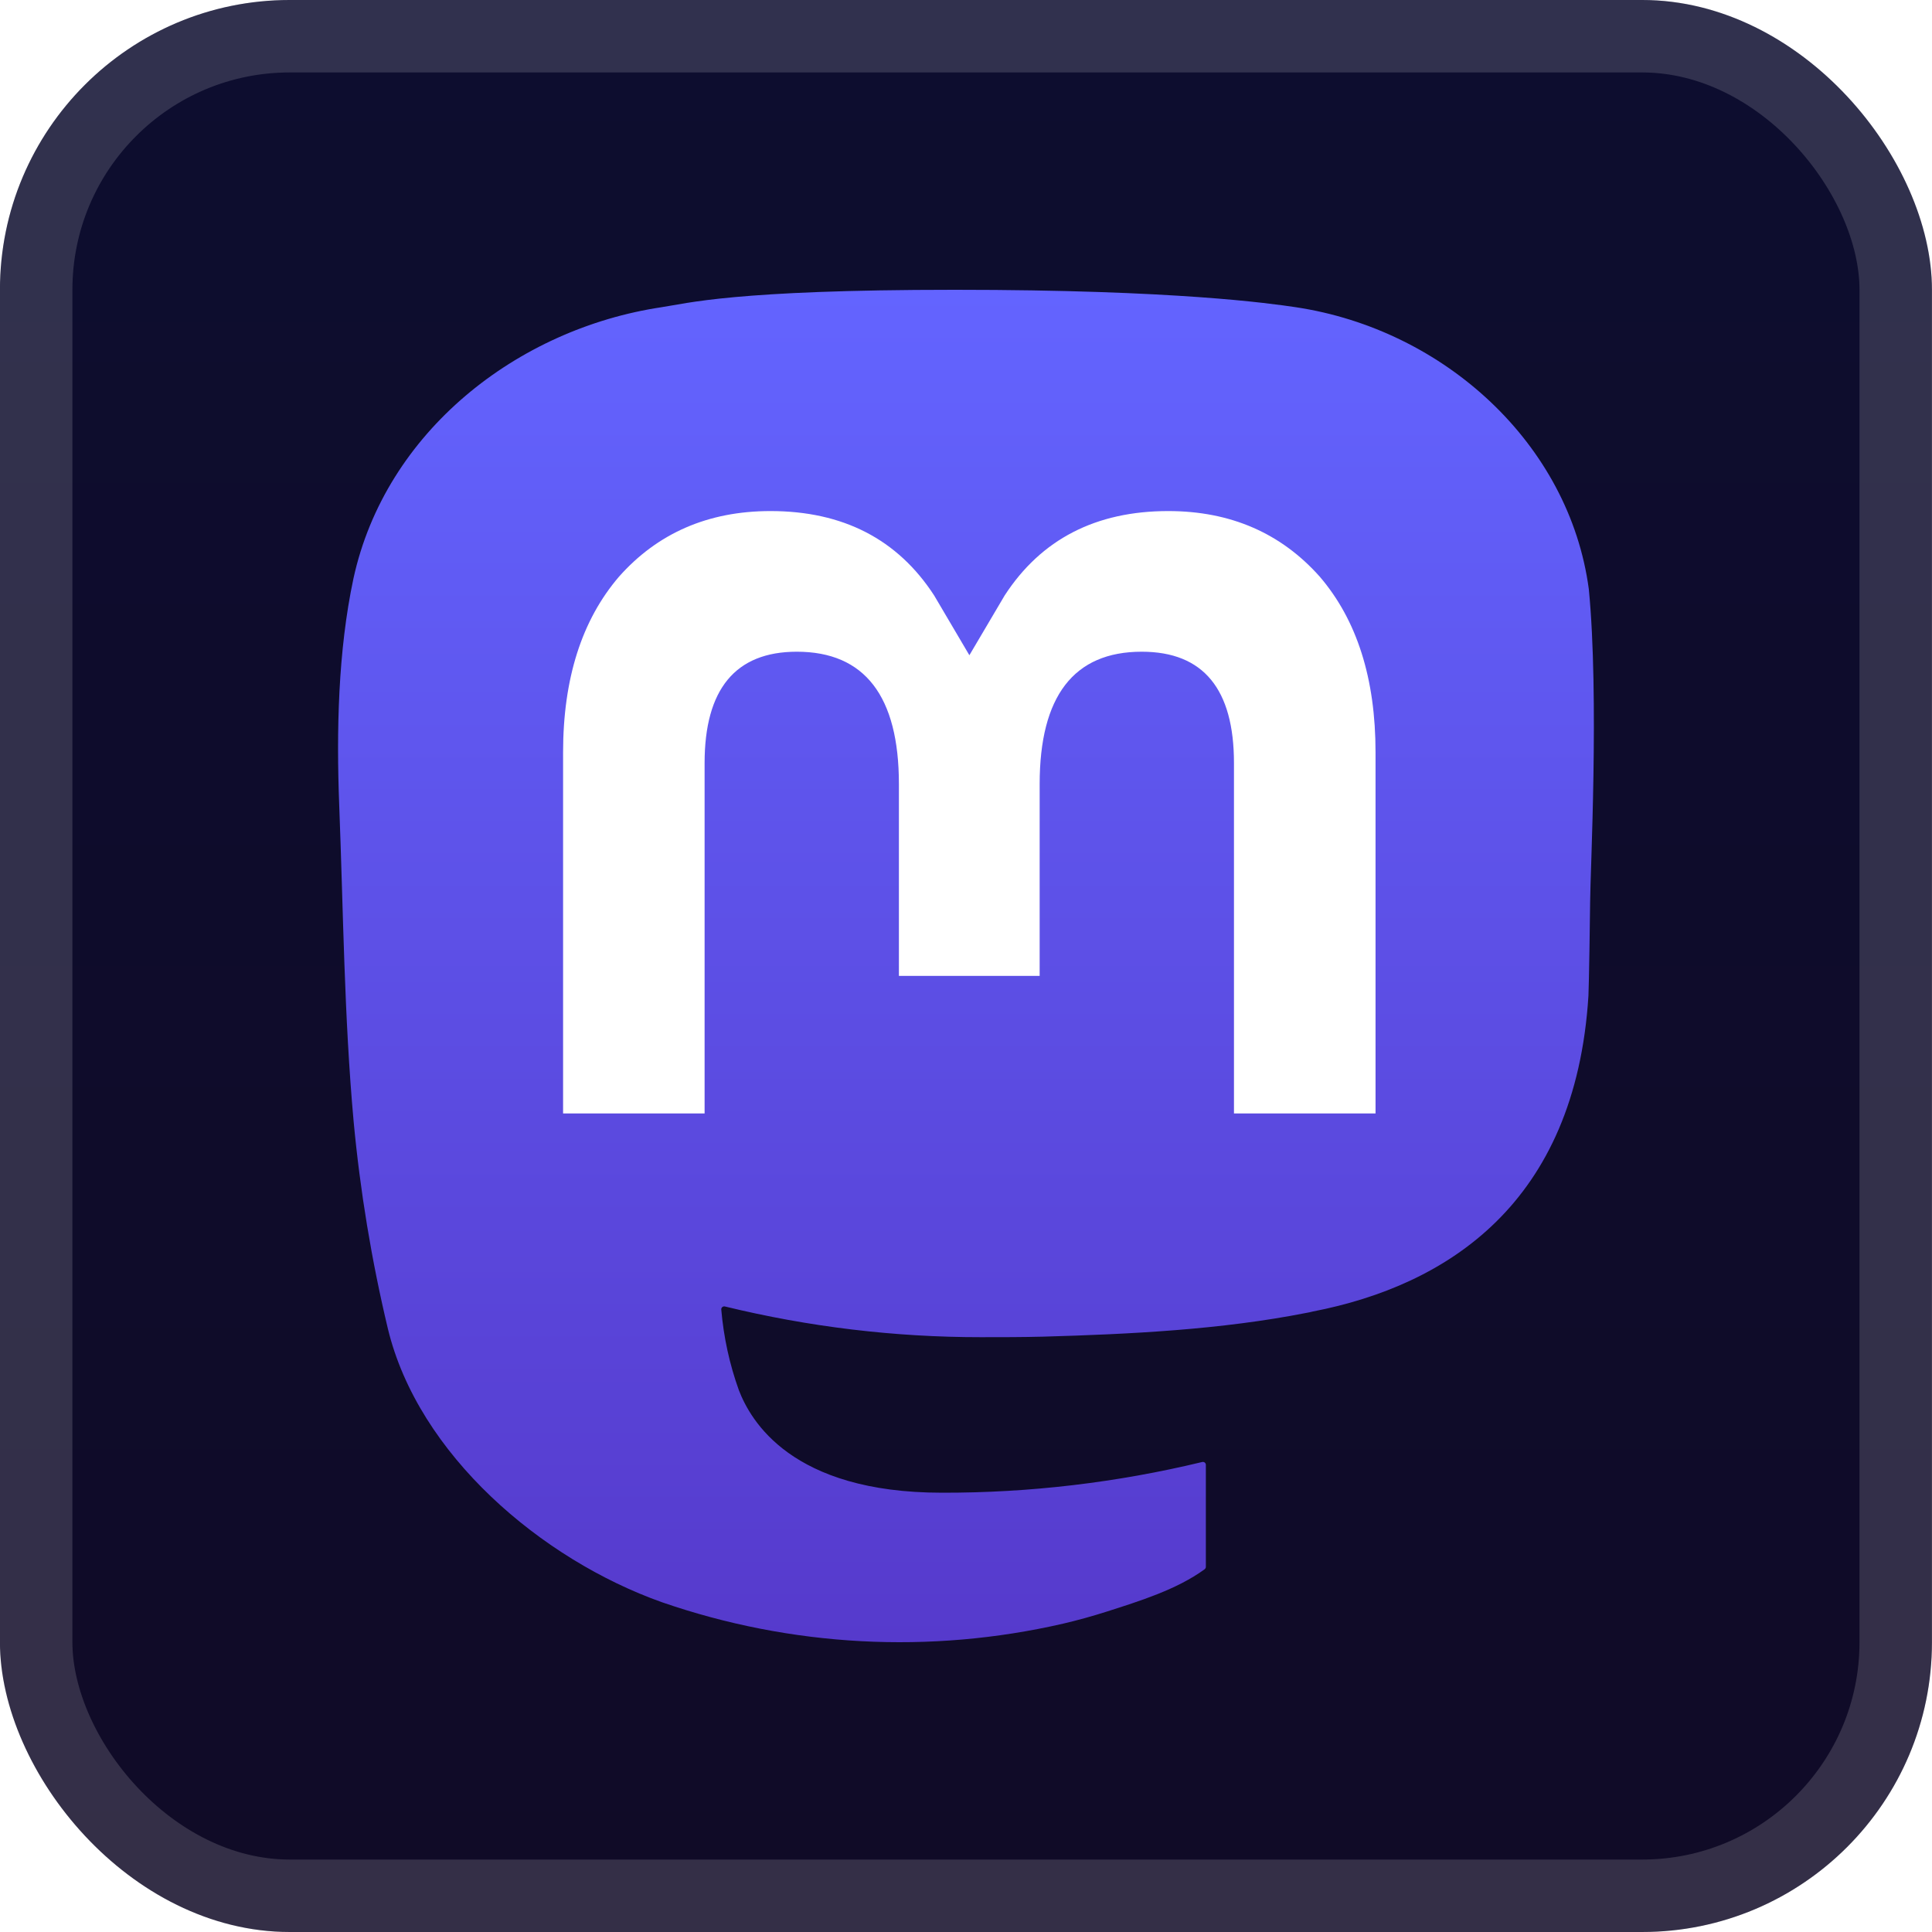
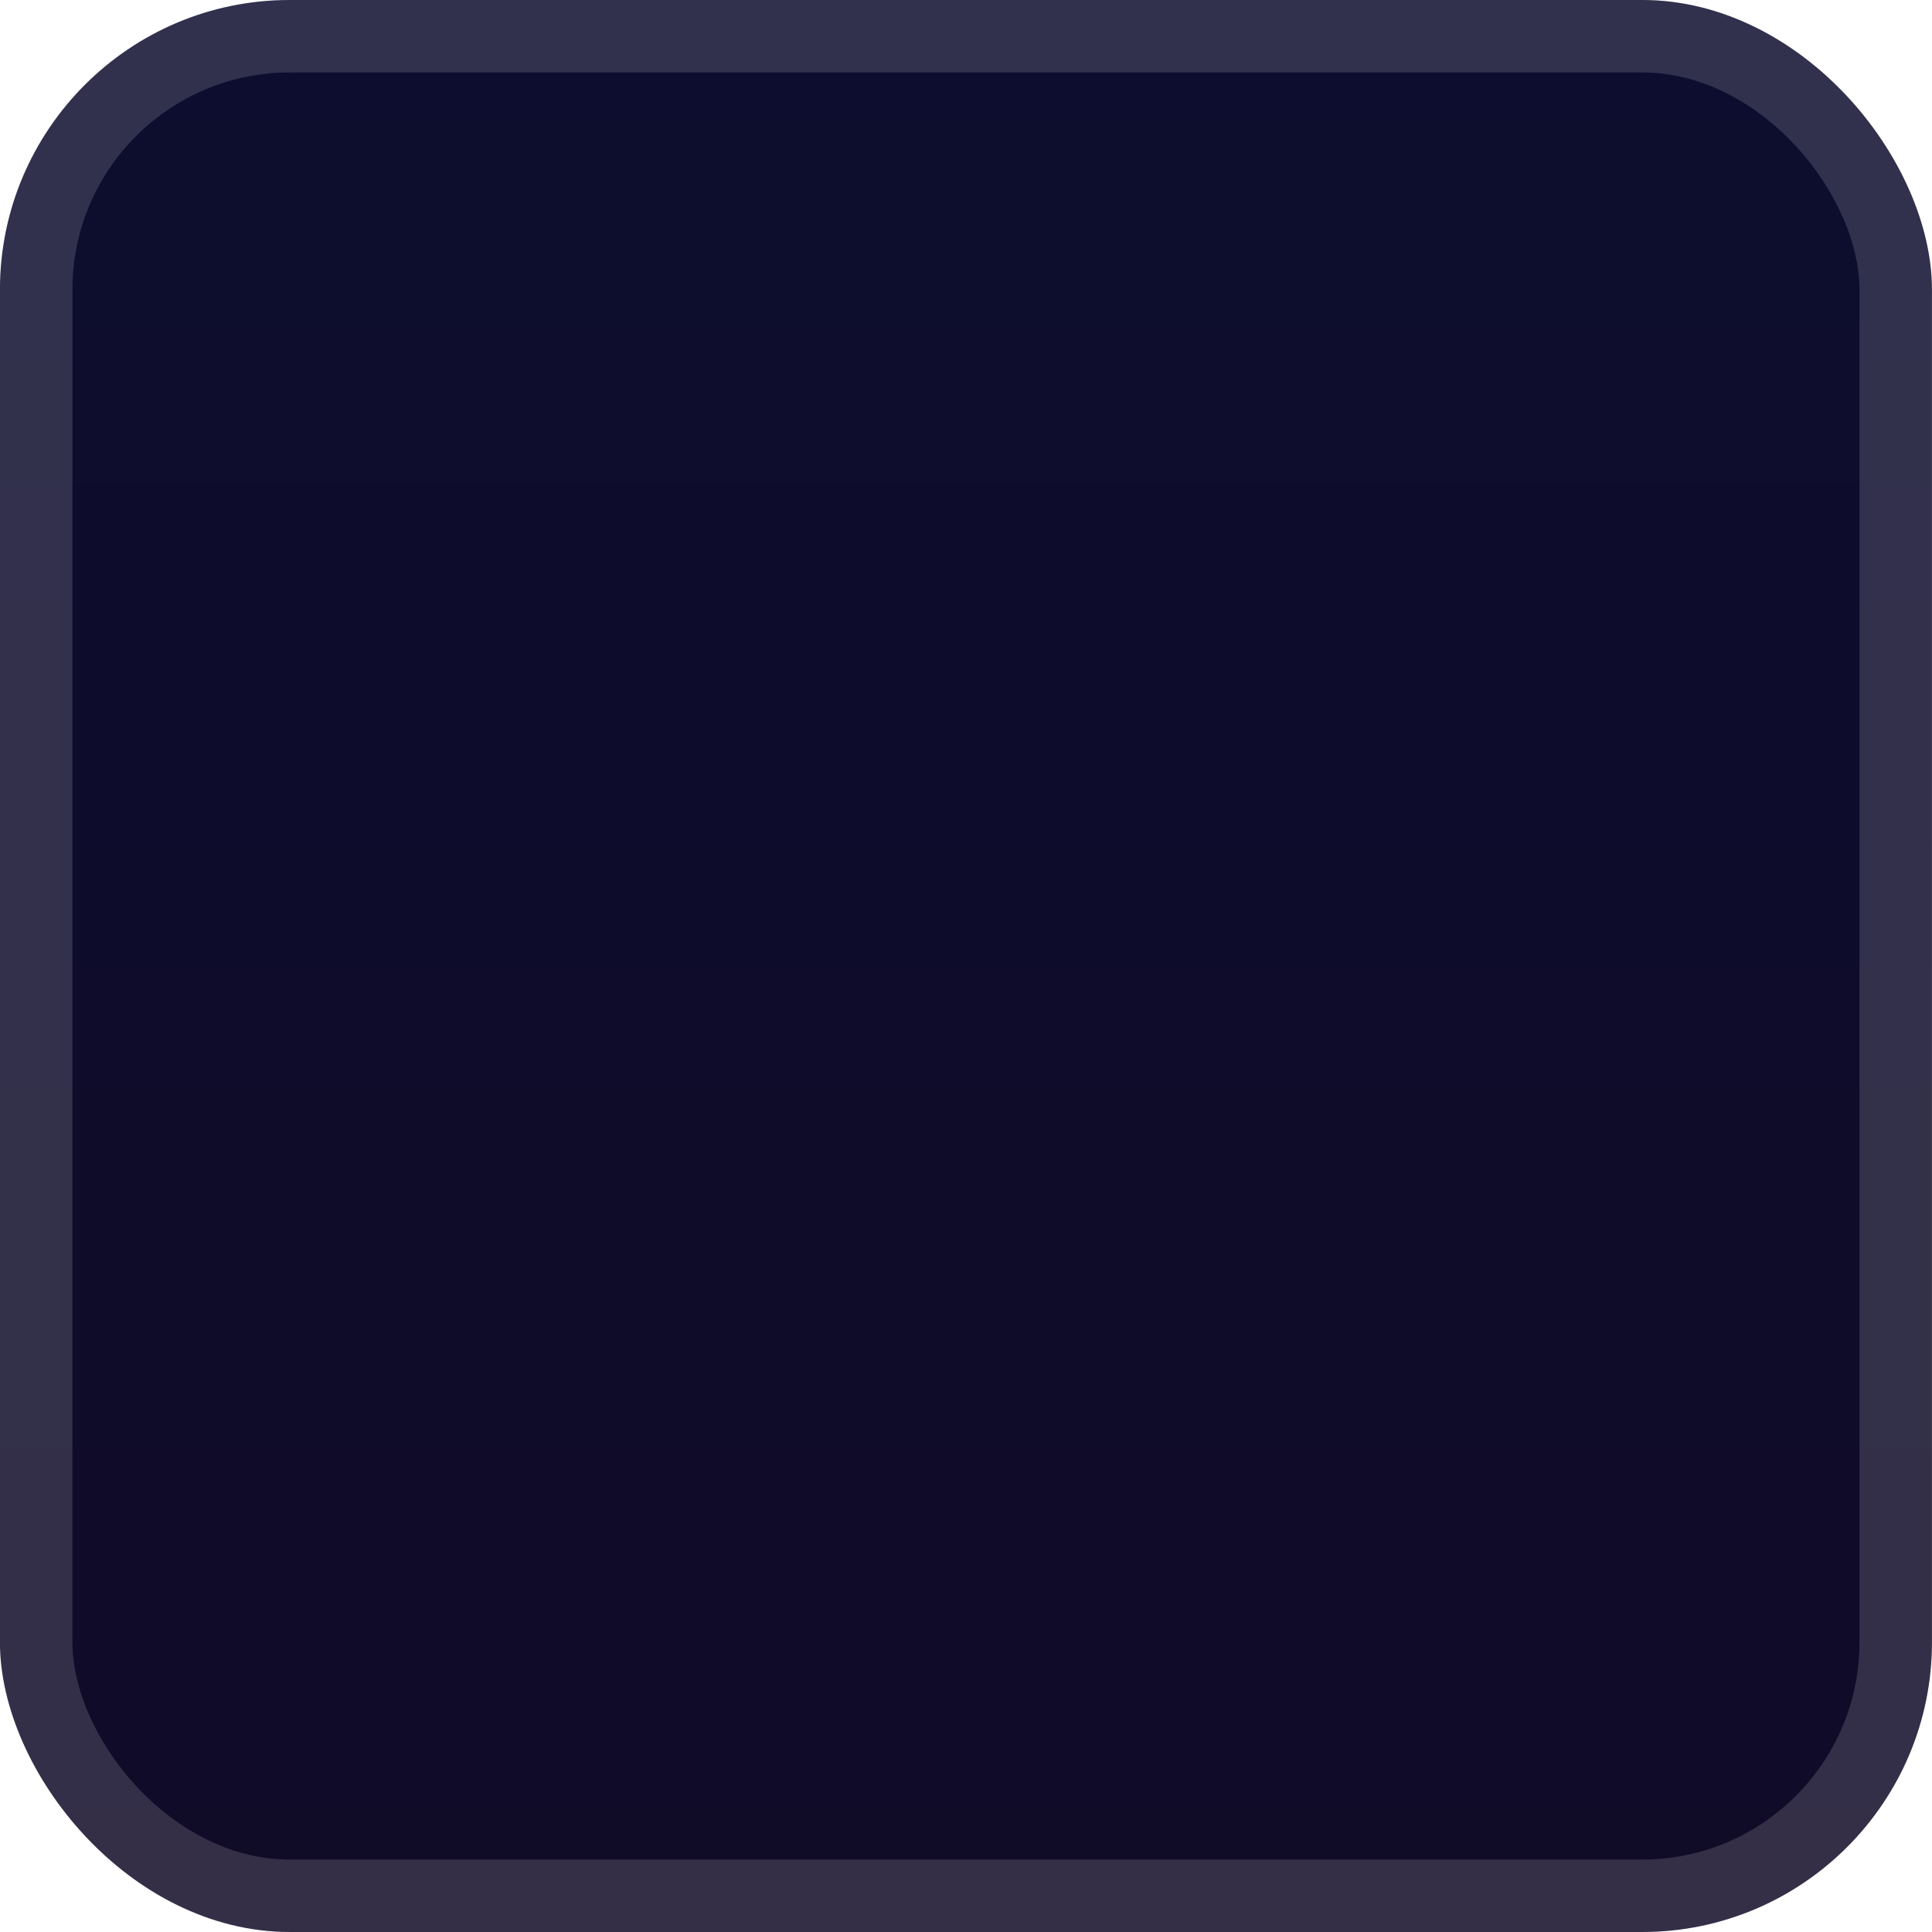
<svg xmlns="http://www.w3.org/2000/svg" width="40" height="40" viewBox="0 0 40 40" fill="none">
  <rect x="-0.001" y="-6.10352e-05" width="40" height="40" rx="6" fill="url(#paint0_linear_28_3738)" />
  <g filter="url(#filter0_d_28_3738)">
-     <path d="M32.895 12.199C32.494 9.19 29.9 6.82 26.824 6.36C26.305 6.283 24.339 6 19.785 6H19.751C15.196 6 14.219 6.283 13.7 6.36C10.71 6.807 7.979 8.937 7.317 11.981C6.998 13.48 6.964 15.143 7.023 16.667C7.108 18.853 7.124 21.036 7.321 23.213C7.456 24.66 7.693 26.095 8.03 27.507C8.659 30.116 11.209 32.287 13.706 33.173C16.38 34.097 19.255 34.25 22.011 33.616C22.314 33.545 22.613 33.462 22.909 33.368C23.579 33.153 24.363 32.912 24.94 32.49C24.948 32.484 24.954 32.476 24.959 32.467C24.964 32.458 24.966 32.449 24.966 32.439V30.329C24.966 30.319 24.964 30.31 24.96 30.302C24.956 30.294 24.95 30.286 24.943 30.28C24.936 30.275 24.927 30.271 24.918 30.269C24.909 30.267 24.9 30.267 24.891 30.269C23.126 30.695 21.317 30.909 19.502 30.905C16.378 30.905 15.539 29.407 15.298 28.784C15.104 28.245 14.982 27.683 14.933 27.111C14.932 27.102 14.934 27.092 14.938 27.084C14.942 27.075 14.947 27.067 14.955 27.061C14.962 27.055 14.971 27.051 14.98 27.049C14.989 27.047 14.999 27.047 15.008 27.049C16.744 27.472 18.523 27.686 20.309 27.685C20.739 27.685 21.167 27.685 21.596 27.674C23.392 27.623 25.285 27.53 27.052 27.181C27.096 27.173 27.14 27.165 27.178 27.154C29.965 26.613 32.618 24.915 32.887 20.616C32.897 20.447 32.922 18.843 32.922 18.668C32.924 18.071 33.112 14.434 32.895 12.199Z" fill="url(#paint1_linear_28_3738)" />
-     <path d="M28.479 15.579V23.053H25.548V15.799C25.548 14.272 24.919 13.493 23.638 13.493C22.23 13.493 21.525 14.415 21.525 16.234V20.205H18.611V16.234C18.611 14.415 17.905 13.493 16.497 13.493C15.224 13.493 14.588 14.272 14.588 15.799V23.053H11.658V15.579C11.658 14.052 12.044 12.839 12.816 11.939C13.612 11.042 14.656 10.581 15.952 10.581C17.452 10.581 18.585 11.164 19.341 12.329L20.07 13.566L20.8 12.329C21.556 11.164 22.689 10.581 24.187 10.581C25.482 10.581 26.526 11.042 27.324 11.939C28.095 12.838 28.48 14.051 28.479 15.579Z" fill="white" />
-   </g>
+     </g>
  <rect x="0.749" y="0.75" width="38.5" height="38.5" rx="5.25" stroke="white" stroke-opacity="0.15" stroke-width="1.5" />
  <defs>
    <filter id="filter0_d_28_3738" x="1.999" y="2" width="36" height="36" filterUnits="userSpaceOnUse" color-interpolation-filters="sRGB">
      <feFlood flood-opacity="0" result="BackgroundImageFix" />
      <feColorMatrix in="SourceAlpha" type="matrix" values="0 0 0 0 0 0 0 0 0 0 0 0 0 0 0 0 0 0 127 0" result="hardAlpha" />
      <feOffset />
      <feGaussianBlur stdDeviation="2" />
      <feComposite in2="hardAlpha" operator="out" />
      <feColorMatrix type="matrix" values="0 0 0 0 0 0 0 0 0 0 0 0 0 0 0 0 0 0 0.25 0" />
      <feBlend mode="normal" in2="BackgroundImageFix" result="effect1_dropShadow_28_3738" />
      <feBlend mode="normal" in="SourceGraphic" in2="effect1_dropShadow_28_3738" result="shape" />
    </filter>
    <linearGradient id="paint0_linear_28_3738" x1="19.999" y1="-6.10351e-05" x2="19.999" y2="40" gradientUnits="userSpaceOnUse">
      <stop stop-color="#0D0D2F" />
      <stop offset="1" stop-color="#100B27" />
    </linearGradient>
    <linearGradient id="paint1_linear_28_3738" x1="20" y1="6" x2="20" y2="34" gradientUnits="userSpaceOnUse">
      <stop stop-color="#6364FF" />
      <stop offset="1" stop-color="#563ACC" />
    </linearGradient>
  </defs>
</svg>